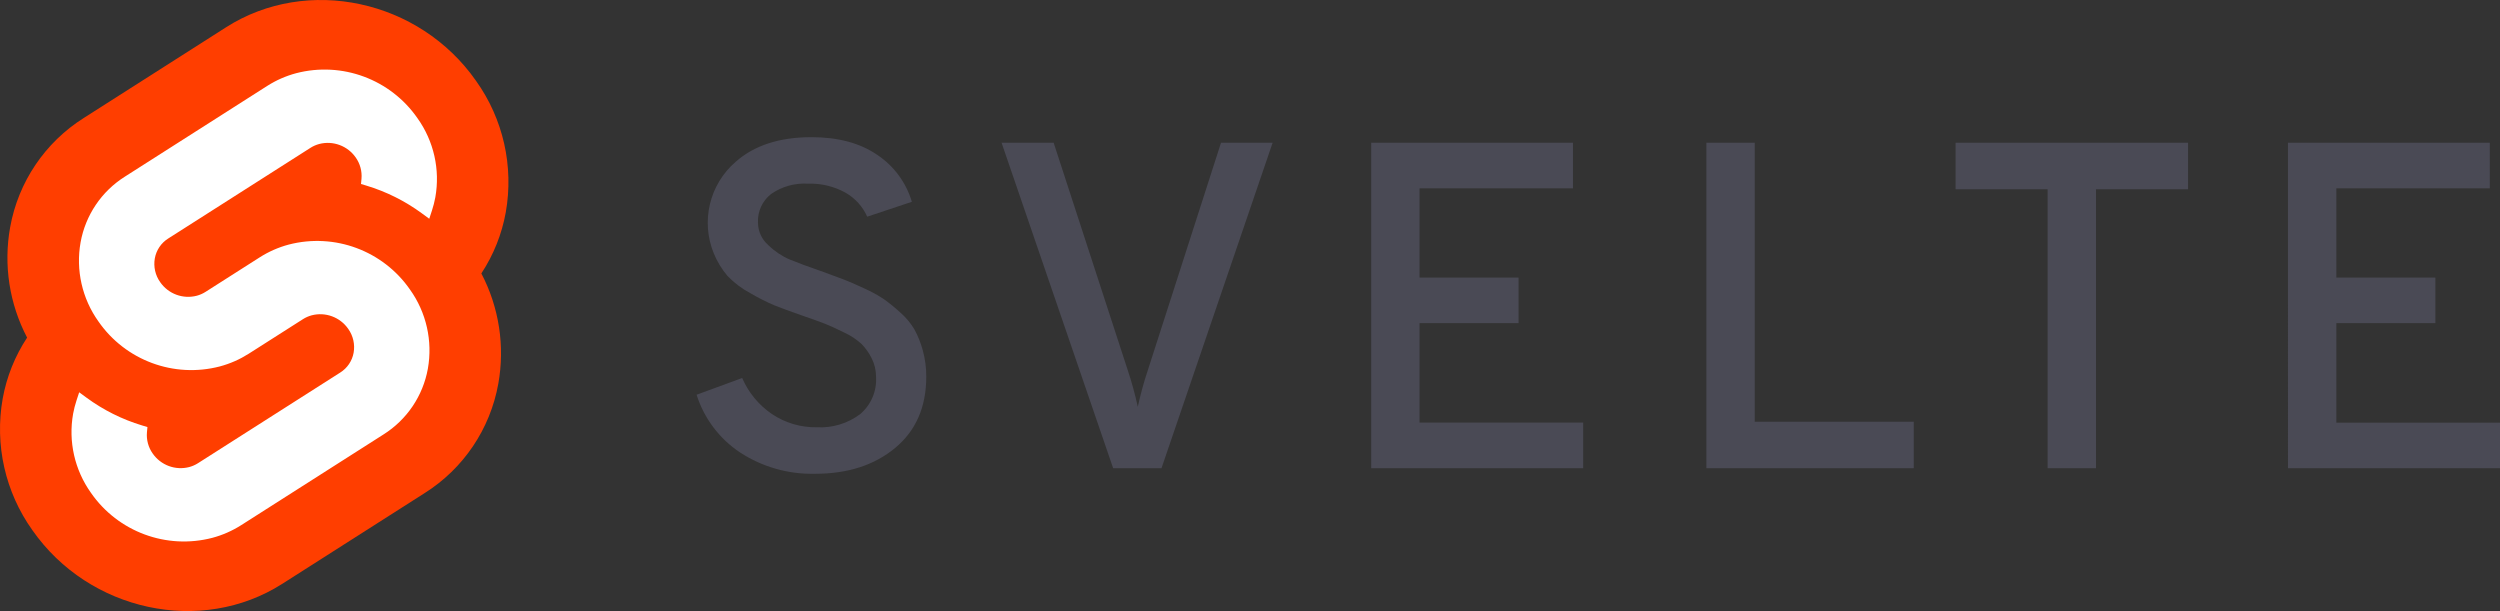
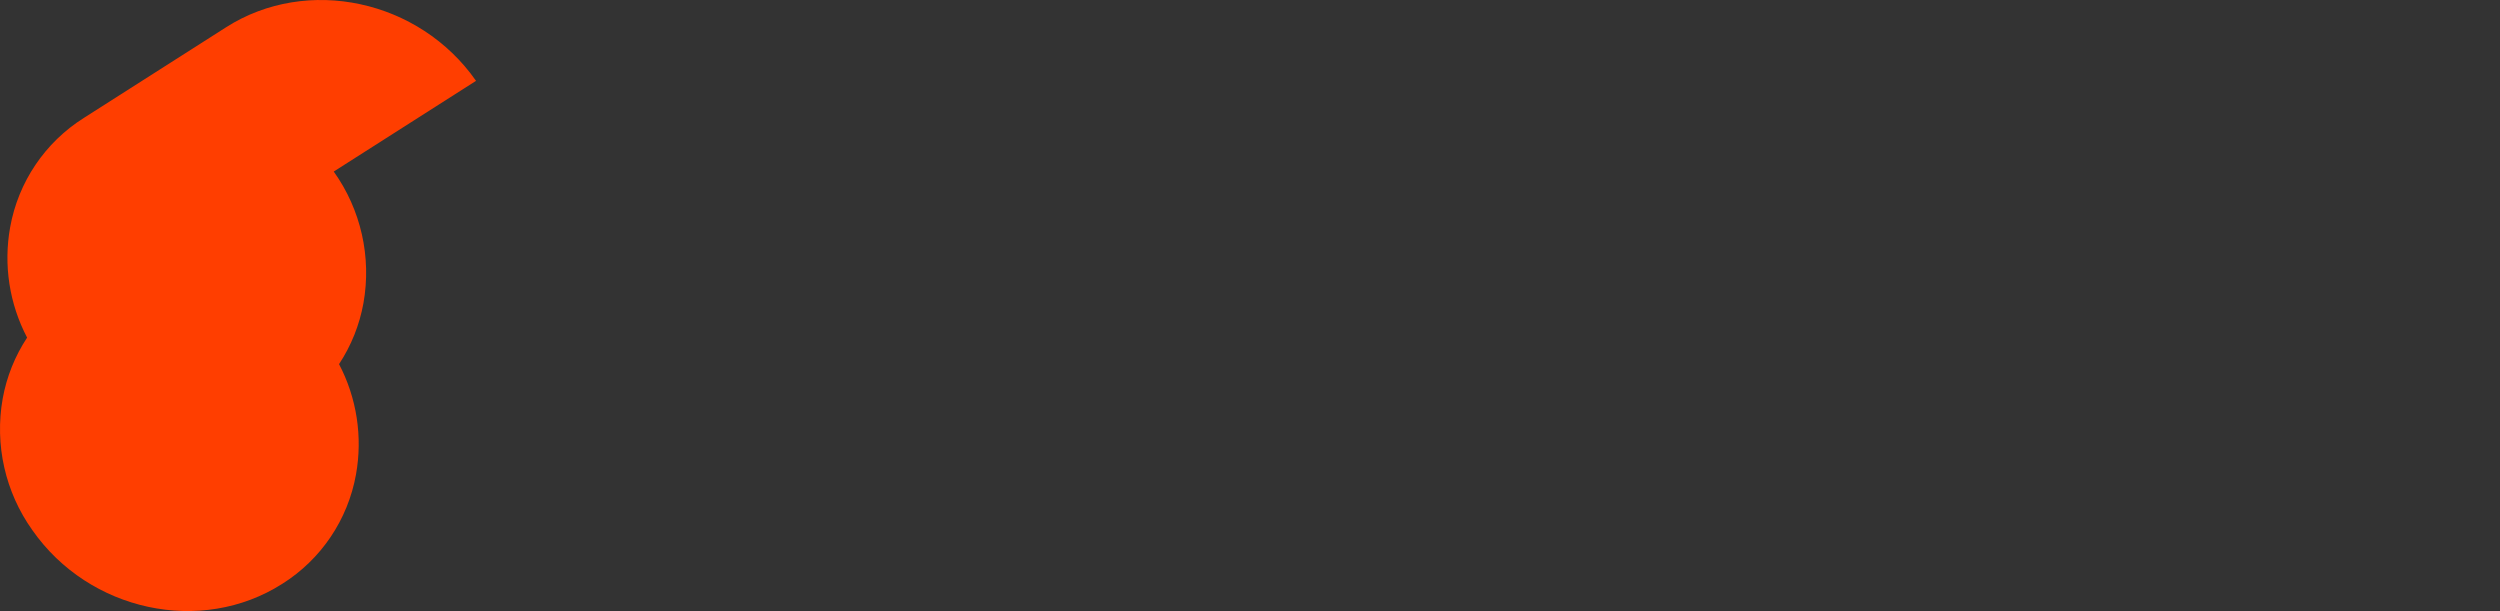
<svg xmlns="http://www.w3.org/2000/svg" xmlns:ns1="http://sodipodi.sourceforge.net/DTD/sodipodi-0.dtd" xmlns:ns2="http://www.inkscape.org/namespaces/inkscape" width="798.656" height="195.207" viewBox="0 -193.5 511.14 124.932" version="1.1" preserveAspectRatio="xMidYMid" id="svg4" ns1:docname="svelte.svg" ns2:version="1.3.2 (091e20e, 2023-11-25, custom)">
  <rect x="0" y="-193.5" width="511.14" height="124.932" fill="#333333" stroke="none" />
  <defs id="defs4" />
  <ns1:namedview id="namedview4" pagecolor="#ffffff" bordercolor="#000000" borderopacity="0.25" ns2:showpageshadow="2" ns2:pageopacity="0.0" ns2:pagecheckerboard="0" ns2:deskcolor="#d1d1d1" ns2:zoom="1.04125" ns2:cx="400" ns2:cy="169.5078" ns2:window-width="1920" ns2:window-height="1009" ns2:window-x="-8" ns2:window-y="-8" ns2:window-maximized="1" ns2:current-layer="svg4" />
  <g id="g4" transform="translate(-5.9543486e-5,-193.5)">
-     <path d="m 166.663,96.865 c -5.421,0.136 -10.756,-1.371 -15.304,-4.325 -4.249,-2.802 -7.404,-6.981 -8.936,-11.834 l 9.316,-3.423 c 1.291,2.981 3.4,5.536 6.084,7.367 2.724,1.825 5.942,2.771 9.22,2.709 3.151,0.165 6.261,-0.777 8.792,-2.661 2.233,-1.875 3.449,-4.694 3.279,-7.605 0.013,-1.337 -0.297,-2.658 -0.903,-3.85 -0.527,-1.066 -1.217,-2.045 -2.044,-2.9 -1.046,-0.952 -2.232,-1.738 -3.517,-2.329 -1.585,-0.791 -2.9,-1.393 -3.944,-1.806 -1.046,-0.411 -2.582,-0.965 -4.61,-1.663 -2.536,-0.887 -4.437,-1.584 -5.704,-2.09 -1.716,-0.73 -3.383,-1.572 -4.99,-2.52 -1.729,-0.918 -3.302,-2.104 -4.658,-3.516 -1.173,-1.379 -2.12,-2.935 -2.804,-4.611 -2.692,-6.553 -0.893,-14.093 4.467,-18.725 3.803,-3.358 8.968,-5.038 15.495,-5.038 5.449,0 9.932,1.204 13.45,3.612 3.414,2.27 5.921,5.669 7.082,9.601 l -9.125,3.041 c -0.917,-2.06 -2.465,-3.774 -4.42,-4.895 -2.365,-1.312 -5.043,-1.953 -7.746,-1.854 -2.651,-0.152 -5.277,0.584 -7.462,2.092 -1.811,1.404 -2.823,3.604 -2.709,5.893 0.016,1.749 0.776,3.409 2.09,4.563 1.263,1.243 2.746,2.242 4.373,2.947 1.522,0.634 3.835,1.489 6.94,2.566 1.9,0.698 3.309,1.221 4.229,1.569 0.919,0.348 2.266,0.934 4.04,1.758 1.422,0.629 2.789,1.377 4.087,2.234 1.162,0.836 2.273,1.74 3.327,2.709 1.146,0.994 2.125,2.165 2.9,3.469 0.738,1.353 1.312,2.788 1.71,4.277 0.485,1.749 0.726,3.557 0.714,5.372 0,6.211 -2.124,11.075 -6.37,14.59 -4.246,3.518 -9.695,5.277 -16.348,5.277 z m 60.929,-1.14 -22.814,-66.54 h 10.647 l 15.113,46.388 c 0.836,2.495 1.534,5.033 2.091,7.604 0.557,-2.571 1.255,-5.11 2.091,-7.604 l 14.924,-46.388 h 10.551 l -22.719,66.54 z m 52.755,0 V 29.186 h 41.255 v 9.316 h -31.368 v 18.251 h 20.246 V 66.068 H 290.234 v 20.341 h 33.459 v 9.316 z m 68.534,1.12e-4 V 29.186 h 9.887 v 57.034 h 32.509 v 9.505 z m 79.656,-57.034 v 57.034 h -9.887 v -57.034 H 399.831 v -9.505 h 47.527 v 9.505 z m 39.257,57.034 V 29.186 h 41.255 v 9.316 h -31.368 v 18.251 h 20.246 v 9.316 h -20.246 v 20.341 h 33.459 v 9.316 z" fill="#4a4a55" id="path1" />
    <g id="g3">
-       <path d="M 97.329,16.53 C 85.728,-0.074 62.816,-4.995 46.25,5.56 L 17.155,24.103 C 9.208,29.103 3.734,37.218 2.076,46.46 0.688,54.159 1.908,62.1 5.542,69.028 3.052,72.806 1.353,77.049 0.549,81.502 -1.125,90.921 1.065,100.617 6.625,108.402 18.229,125.008 41.141,129.927 57.704,119.373 l 29.094,-18.543 c 7.948,-4.999 13.422,-13.115 15.08,-22.357 1.387,-7.699 0.168,-15.64 -3.464,-22.568 2.49,-3.778 4.188,-8.021 4.991,-12.474 1.676,-9.419 -0.515,-19.116 -6.076,-26.9" fill="#ff3e00" id="path2" />
-       <path d="m 43.407,109.965 c -9.378,2.438 -19.281,-1.233 -24.804,-9.194 -3.345,-4.681 -4.662,-10.513 -3.655,-16.177 0.169,-0.921 0.401,-1.828 0.695,-2.717 l 0.548,-1.671 1.49,1.095 c 3.442,2.529 7.291,4.452 11.381,5.686 l 1.081,0.328 -0.1,1.079 c -0.132,1.535 0.284,3.068 1.173,4.326 1.662,2.398 4.644,3.505 7.468,2.772 0.632,-0.169 1.235,-0.434 1.787,-0.785 l 29.095,-18.541 c 1.439,-0.906 2.432,-2.376 2.734,-4.05 0.302,-1.707 -0.095,-3.464 -1.102,-4.876 -1.663,-2.399 -4.646,-3.506 -7.471,-2.773 -0.631,0.169 -1.233,0.434 -1.785,0.785 L 50.842,72.328 C 49.017,73.489 47.024,74.364 44.934,74.922 35.556,77.361 25.653,73.69 20.13,65.728 16.785,61.047 15.467,55.215 16.475,49.551 17.472,43.994 20.764,39.114 25.543,36.108 L 54.636,17.565 c 1.826,-1.163 3.82,-2.039 5.912,-2.598 9.378,-2.438 19.281,1.233 24.804,9.194 3.345,4.681 4.662,10.513 3.655,16.177 -0.17,0.92 -0.402,1.828 -0.695,2.717 l -0.548,1.671 -1.49,-1.093 c -3.442,-2.531 -7.292,-4.455 -11.382,-5.689 l -1.081,-0.328 0.1,-1.079 c 0.131,-1.535 -0.285,-3.067 -1.173,-4.326 -1.662,-2.398 -4.644,-3.505 -7.468,-2.772 -0.632,0.169 -1.235,0.434 -1.787,0.785 L 34.387,48.767 c -1.44,0.906 -2.431,2.376 -2.732,4.05 -0.303,1.707 0.093,3.465 1.1,4.876 1.663,2.399 4.646,3.506 7.471,2.773 0.632,-0.169 1.235,-0.434 1.787,-0.785 l 11.101,-7.075 c 1.825,-1.162 3.817,-2.038 5.907,-2.597 9.378,-2.438 19.282,1.233 24.805,9.194 3.345,4.681 4.662,10.513 3.655,16.177 -0.998,5.558 -4.29,10.438 -9.069,13.445 L 49.319,107.367 c -1.826,1.163 -3.82,2.039 -5.912,2.598" fill="#ffffff" id="path3" />
+       <path d="M 97.329,16.53 C 85.728,-0.074 62.816,-4.995 46.25,5.56 L 17.155,24.103 C 9.208,29.103 3.734,37.218 2.076,46.46 0.688,54.159 1.908,62.1 5.542,69.028 3.052,72.806 1.353,77.049 0.549,81.502 -1.125,90.921 1.065,100.617 6.625,108.402 18.229,125.008 41.141,129.927 57.704,119.373 c 7.948,-4.999 13.422,-13.115 15.08,-22.357 1.387,-7.699 0.168,-15.64 -3.464,-22.568 2.49,-3.778 4.188,-8.021 4.991,-12.474 1.676,-9.419 -0.515,-19.116 -6.076,-26.9" fill="#ff3e00" id="path2" />
    </g>
  </g>
</svg>